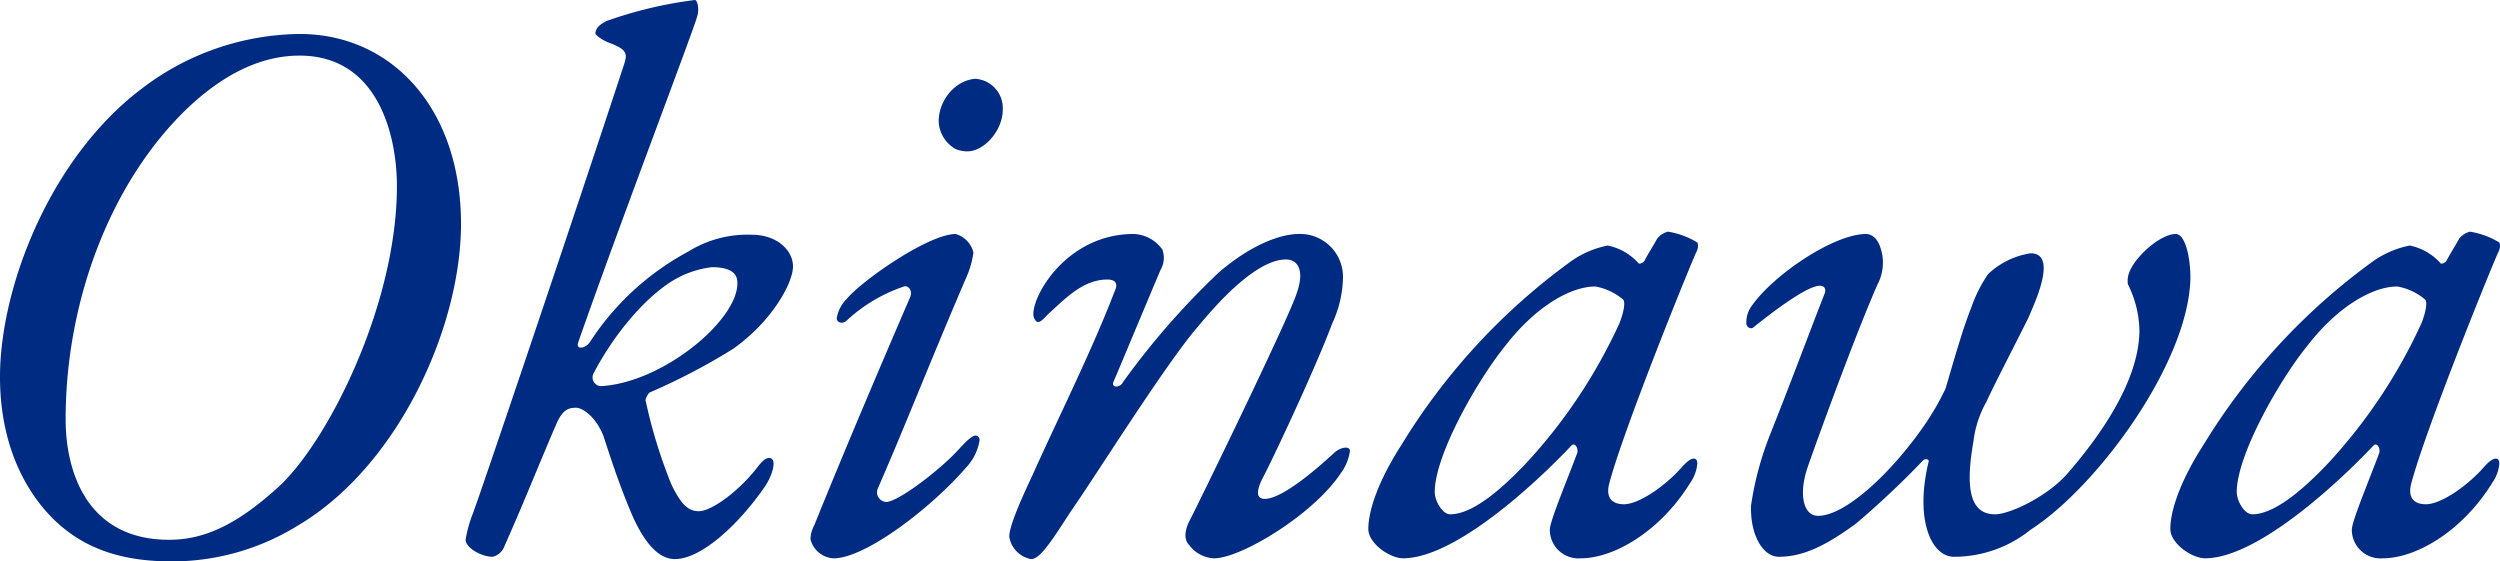
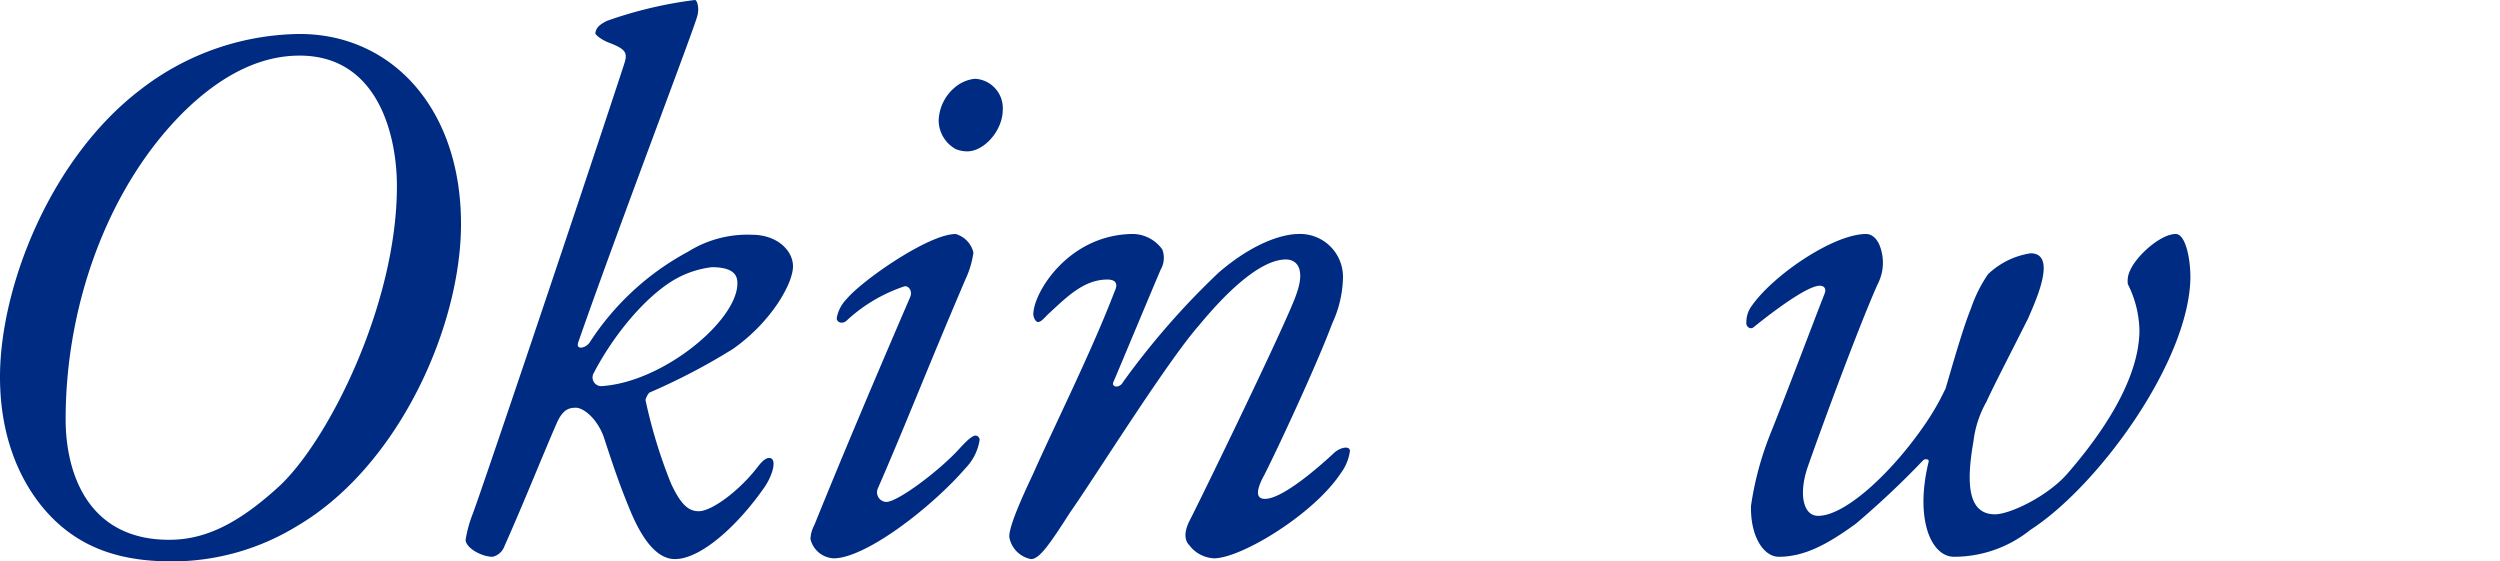
<svg xmlns="http://www.w3.org/2000/svg" width="208.513" height="46.824" viewBox="0 0 208.513 46.824">
  <g id="レイヤー_2" data-name="レイヤー 2">
    <g id="レイヤー_1-2" data-name="レイヤー 1">
      <g>
        <path d="M38.451,18.679c0,8.565-5.217,20.224-13.654,25.183a19.954,19.954,0,0,1-10.434,2.963c-3.8,0-7.214-.837-9.983-3.606C2.512,41.35,0,37.614,0,31.431c0-7.406,4.122-18.163,11.722-23.959A22.013,22.013,0,0,1,24.99,2.834C32.654,2.834,38.451,9.018,38.451,18.679ZM15.715,8.953C9.339,15.007,5.475,24.926,5.475,34.974c0,4.508,1.868,10.047,8.63,10.047,3.027,0,5.732-1.353,9.017-4.314,4.122-3.672,9.983-15.2,9.983-25.184,0-4.187-1.546-10.885-8.116-10.885C21.898,4.638,18.807,6.055,15.715,8.953Z" style="fill: #002b82" />
        <path d="M66.14,22.221c0,1.417-1.803,4.638-5.023,6.892a52.723,52.723,0,0,1-6.892,3.606c-.193.064-.387.58-.387.645a42.266,42.266,0,0,0,2.125,6.956c.837,1.803,1.481,2.318,2.319,2.318,1.095,0,3.414-1.739,4.895-3.671q.579-.773.966-.773c.709,0,.322,1.417-.386,2.448-2.19,3.155-5.281,5.989-7.471,5.989-1.417,0-2.641-1.481-3.671-3.929-.837-1.996-1.417-3.671-2.254-6.247-.58-1.61-1.739-2.448-2.318-2.448s-1.095.129-1.61,1.288c-1.288,2.963-2.77,6.699-4.38,10.306a1.37,1.37,0,0,1-.966.837c-.966,0-2.254-.772-2.254-1.417a10.684,10.684,0,0,1,.58-2.125c.451-1.095,8.695-25.506,12.624-37.485.322-.966.257-1.288-1.288-1.867-.644-.258-1.095-.645-1.095-.773.064-.451.322-.708.966-1.03A34.846,34.846,0,0,1,57.96,0c.193,0,.387.709.193,1.353-.322,1.224-6.569,17.583-9.919,27.18-.257.709.644.516.966,0a22.347,22.347,0,0,1,8.18-7.535,9.321,9.321,0,0,1,5.346-1.417C64.788,19.58,66.14,20.868,66.14,22.221Zm-9.983,1.159c-2.448,1.481-5.024,4.638-6.634,7.729a.725.725,0,0,0,.644,1.095c5.152-.322,11.335-5.475,11.335-8.566,0-.451-.064-1.353-2.125-1.353A8.137,8.137,0,0,0,56.157,23.38Z" style="fill: #002b82" />
        <path d="M81.189,21.062a7.607,7.607,0,0,1-.645,2.189c-3.091,7.214-5.088,12.366-7.342,17.519a.807.807,0,0,0,.708,1.096c.966,0,4.38-2.576,5.99-4.315.644-.709,1.16-1.224,1.481-1.224a.362.362,0,0,1,.322.386,4.317,4.317,0,0,1-1.16,2.319c-2.898,3.349-8.373,7.535-11.013,7.535a2.088,2.088,0,0,1-1.933-1.61,2.625,2.625,0,0,1,.322-1.159c2.318-5.732,4.959-11.979,7.986-19,.258-.579-.193-1.03-.515-.901a13.166,13.166,0,0,0-4.766,2.834c-.322.321-.837.193-.837-.193a3.003,3.003,0,0,1,.837-1.61c1.288-1.546,6.827-5.41,9.082-5.41A2.12,2.12,0,0,1,81.189,21.062Zm2.447-11.916c0,1.739-1.546,3.479-2.963,3.479a2.581,2.581,0,0,1-.966-.193,2.761,2.761,0,0,1-1.417-2.383A3.744,3.744,0,0,1,79.579,7.343a3.081,3.081,0,0,1,1.739-.773A2.45,2.45,0,0,1,83.637,9.146Z" style="fill: #002b82" />
        <path d="M112.012,23.187a9.513,9.513,0,0,1-.902,3.8c-1.417,3.801-5.217,11.852-5.797,12.882q-.869,1.739.193,1.739c1.288,0,3.864-2.062,5.797-3.864.515-.451,1.288-.58,1.288-.129a3.992,3.992,0,0,1-.773,1.867c-2.254,3.414-8.309,7.085-10.563,7.085a2.738,2.738,0,0,1-2.061-1.095c-.193-.193-.644-.772.064-2.125.58-1.096,8.244-16.811,8.888-18.872.709-1.996.064-2.834-.901-2.834-1.546,0-3.929,1.481-7.278,5.539C97.263,30.271,91.273,39.868,89.276,42.702c-1.739,2.705-2.577,3.929-3.285,3.929A2.264,2.264,0,0,1,84.188,44.828c-.129-.967,1.739-4.767,1.997-5.347,1.804-4.058,4.895-10.24,6.763-15.136.387-.772,0-1.03-.58-1.03-1.997,0-3.414,1.481-4.959,2.898-.322.322-.58.645-.837.645-.193,0-.387-.387-.387-.645,0-1.804,2.963-6.698,8.373-6.698a3.079,3.079,0,0,1,2.383,1.288,1.97,1.97,0,0,1-.129,1.675c-.451,1.03-3.349,7.986-3.929,9.339-.257.516.516.58.773.064a64.346,64.346,0,0,1,7.987-9.146c2.77-2.384,5.217-3.221,6.698-3.221A3.58,3.58,0,0,1,112.012,23.187Z" style="fill: #002b82" />
-         <path d="M136.669,21.963c.064.064.386,0,.515-.258.258-.515.837-1.417,1.031-1.803a1.692,1.692,0,0,1,.901-.58,6.775,6.775,0,0,1,2.448.901s.193.322-.129.902c-.902,2.061-6.054,14.813-7.214,19.193-.322,1.224.258,1.739,1.224,1.739,1.224,0,3.414-1.481,4.831-3.092.901-1.03,1.288-.773,1.288-.322a3.221,3.221,0,0,1-.58,1.61c-2.448,3.993-6.312,6.312-9.146,6.312a2.389,2.389,0,0,1-2.576-2.383c0-.709,1.417-4.058,2.254-6.312.193-.387-.128-1.031-.451-.709-3.156,3.35-9.79,9.403-14.041,9.403-1.095,0-2.898-1.224-2.898-2.447,0-1.61.901-4.122,2.77-7.021a52.885,52.885,0,0,1,14.169-15.329,8.017,8.017,0,0,1,3.027-1.288A4.7,4.7,0,0,1,136.669,21.963ZM125.591,28.79c-2.319,2.834-5.925,9.146-5.925,12.237,0,.773.644,1.868,1.288,1.868,1.61,0,3.8-1.546,6.505-4.444a44.363,44.363,0,0,0,7.6-11.465c.387-.966.515-1.803.322-1.996a4.873,4.873,0,0,0-2.319-1.095C130.937,23.896,128.038,25.634,125.591,28.79Z" style="fill: #002b82" />
        <path d="M156.799,20.546a3.884,3.884,0,0,1-.193,3.156c-1.804,4.058-5.153,13.268-5.861,15.329-.709,2.125-.386,3.993.902,3.993,2.254,0,6.183-3.607,9.017-7.794a21.393,21.393,0,0,0,1.61-2.833c.516-1.739,1.417-4.96,2.125-6.699a11.619,11.619,0,0,1,1.417-2.833A6.588,6.588,0,0,1,169.358,21.126c2.319,0,.322,4.187-.193,5.41-1.353,2.705-2.833,5.539-3.478,6.956a8.904,8.904,0,0,0-1.095,3.349c-.644,3.672-.386,6.055,1.803,6.055,1.224,0,4.38-1.481,6.055-3.414,2.512-2.897,5.925-7.535,5.99-11.851a8.904,8.904,0,0,0-.966-3.929A1.996,1.996,0,0,1,177.667,22.543c.58-1.288,2.576-3.027,3.8-3.027.773,0,1.224,1.868,1.224,3.671-.129,7.021-7.729,17.391-13.333,20.997a10.164,10.164,0,0,1-6.376,2.254c-1.932,0-3.285-3.155-2.125-7.922.064-.258-.322-.258-.451-.129a72.8,72.8,0,0,1-5.604,5.281c-2.383,1.739-4.315,2.77-6.44,2.77-1.288,0-2.383-1.738-2.319-4.251a26.305,26.305,0,0,1,1.61-5.989c1.545-3.864,3.349-8.695,4.508-11.658.193-.45,0-.708-.386-.708-1.031,0-3.865,2.125-5.539,3.478-.258.193-.644-.064-.58-.45a2.265,2.265,0,0,1,.451-1.353c1.803-2.577,6.827-5.99,9.532-5.99C156.284,19.516,156.67,20.159,156.799,20.546Z" style="fill: #002b82" />
-         <path d="M203.561,21.963c.064.064.386,0,.515-.258.258-.515.837-1.417,1.031-1.803a1.694,1.694,0,0,1,.901-.58,6.775,6.775,0,0,1,2.448.901s.192.322-.129.902c-.902,2.061-6.054,14.813-7.214,19.193-.322,1.224.258,1.739,1.224,1.739,1.224,0,3.414-1.481,4.831-3.092.901-1.03,1.288-.773,1.288-.322a3.221,3.221,0,0,1-.58,1.61c-2.448,3.993-6.312,6.312-9.146,6.312a2.389,2.389,0,0,1-2.576-2.383c0-.709,1.417-4.058,2.254-6.312.193-.387-.128-1.031-.451-.709-3.156,3.35-9.79,9.403-14.041,9.403-1.095,0-2.898-1.224-2.898-2.447,0-1.61.901-4.122,2.77-7.021a52.885,52.885,0,0,1,14.169-15.329,8.017,8.017,0,0,1,3.027-1.288A4.7,4.7,0,0,1,203.561,21.963ZM192.483,28.79c-2.319,2.834-5.925,9.146-5.925,12.237,0,.773.644,1.868,1.288,1.868,1.61,0,3.8-1.546,6.505-4.444a44.363,44.363,0,0,0,7.6-11.465c.387-.966.515-1.803.322-1.996a4.873,4.873,0,0,0-2.319-1.095C197.829,23.896,194.93,25.634,192.483,28.79Z" style="fill: #002b82" />
      </g>
    </g>
  </g>
</svg>